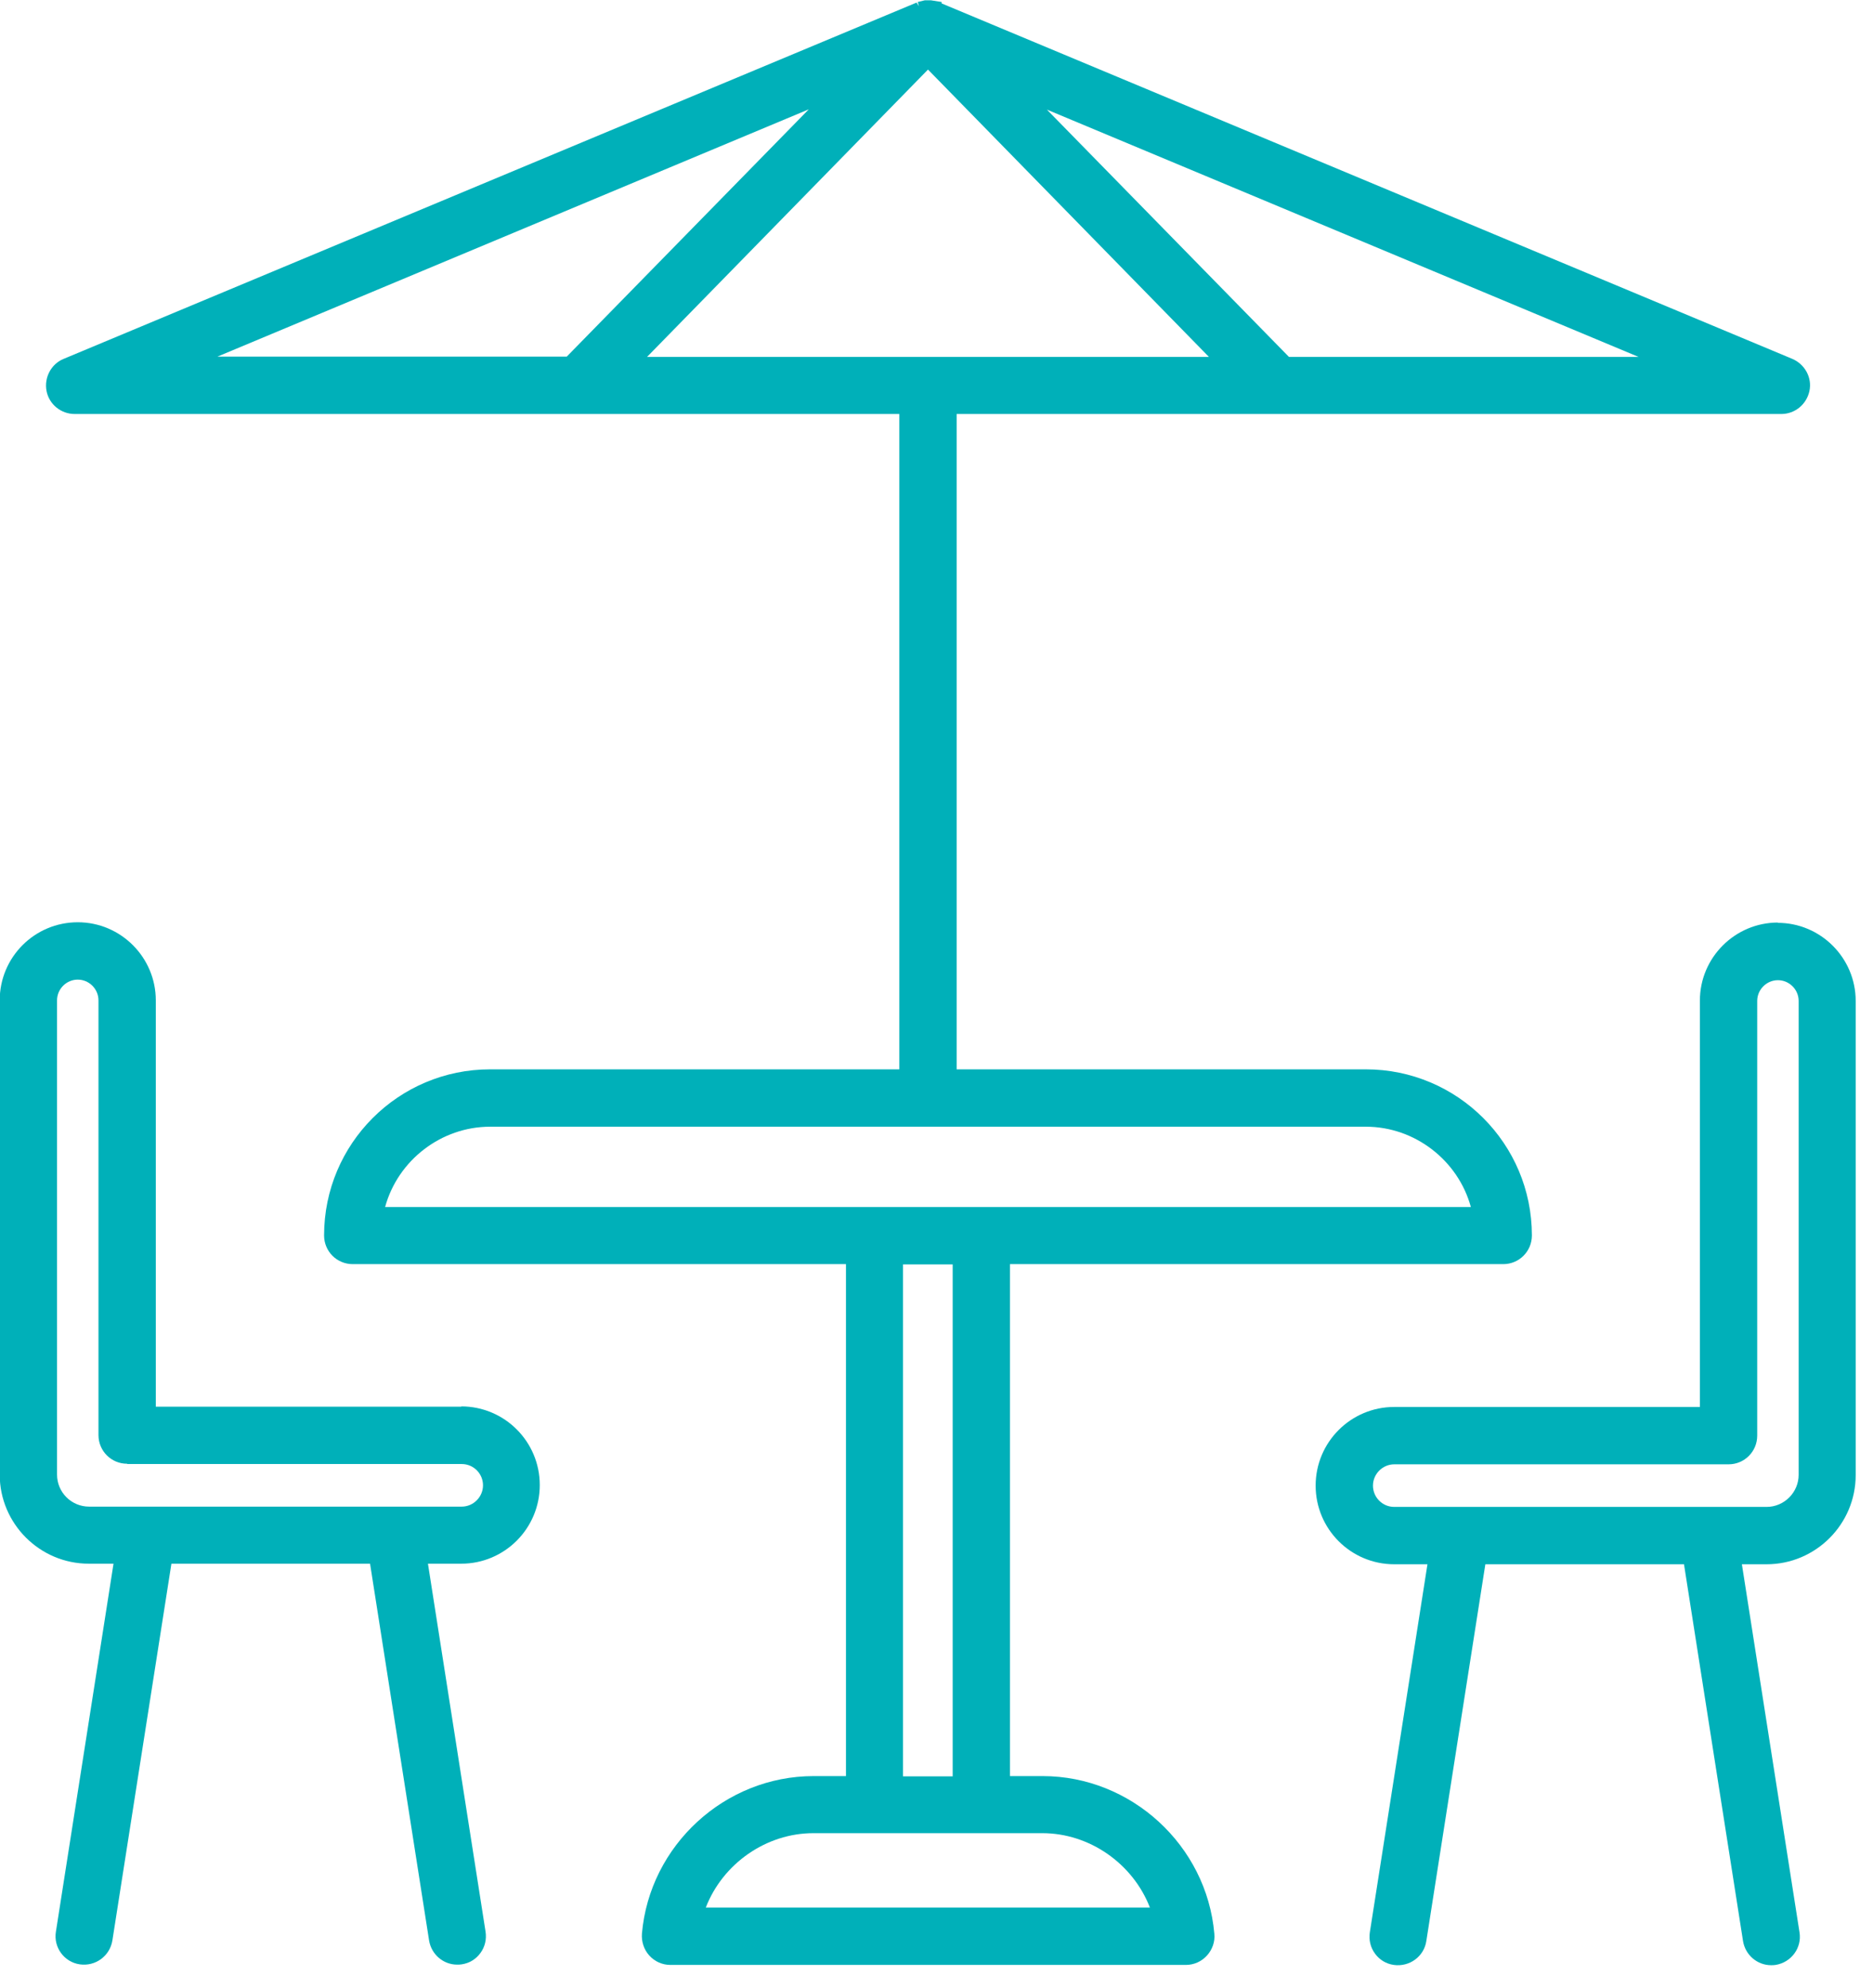
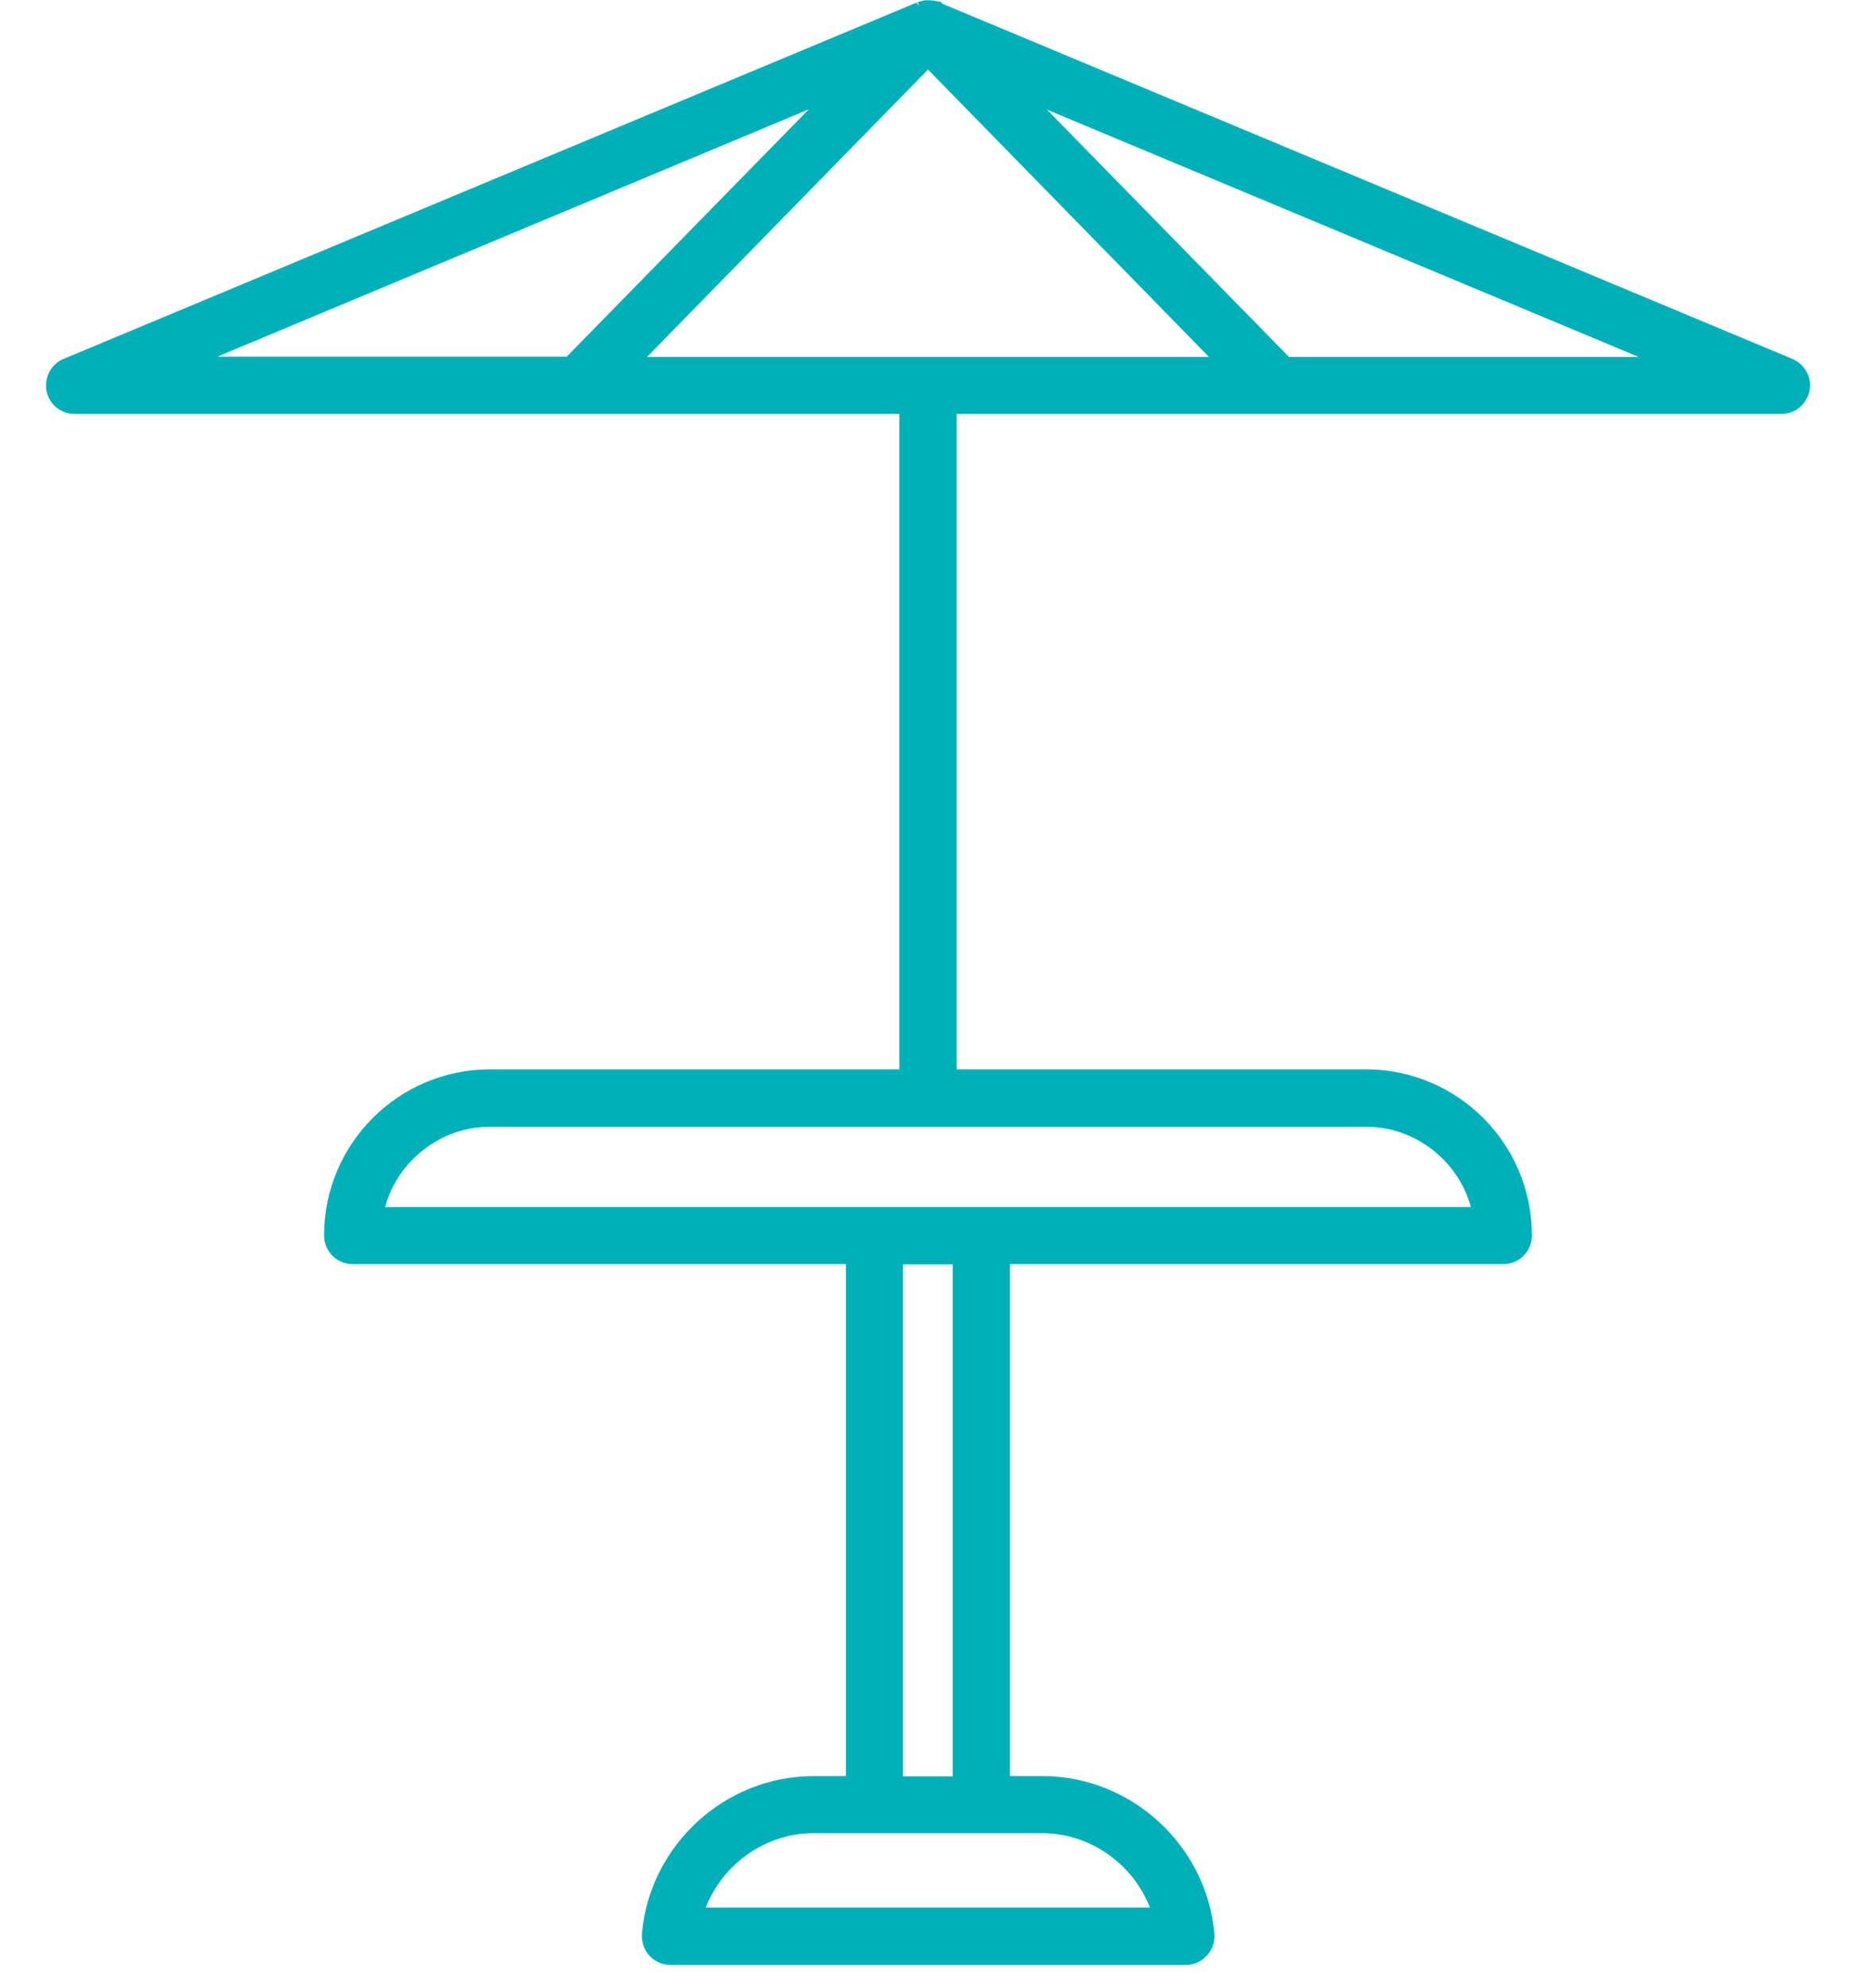
<svg xmlns="http://www.w3.org/2000/svg" width="66" height="70" viewBox="0 0 66 70" fill="none">
-   <path d="M62.65 32.49C61.14 32.49 59.9 33.72 59.9 35.24V49.55H49.13C47.6 49.55 46.36 50.79 46.36 52.32C46.36 53.85 47.6 55.09 49.13 55.09H50.3L48.27 68.05C48.23 68.32 48.29 68.58 48.45 68.8C48.61 69.02 48.84 69.16 49.11 69.2C49.67 69.28 50.18 68.9 50.26 68.36L52.34 55.09H59.34L61.42 68.36C61.5 68.85 61.92 69.21 62.41 69.21C62.46 69.21 62.51 69.21 62.57 69.2C63.12 69.11 63.5 68.6 63.41 68.05L61.38 55.09H62.25C63.98 55.09 65.39 53.68 65.39 51.95V35.25C65.39 33.74 64.16 32.5 62.64 32.5L62.65 32.49ZM63.38 35.24V51.94C63.38 52.56 62.87 53.07 62.25 53.07H49.13C48.71 53.07 48.38 52.73 48.38 52.32C48.38 51.91 48.72 51.57 49.13 51.57H60.91C61.47 51.57 61.92 51.12 61.92 50.56V35.25C61.92 34.85 62.25 34.52 62.65 34.52C63.05 34.52 63.38 34.85 63.38 35.25V35.24Z" fill="#00B0B9" />
  <path d="M35.59 62.55V44.52H52.97C53.53 44.52 53.98 44.07 53.98 43.51C53.98 40.28 51.36 37.66 48.13 37.66H33.71V14.58H62.77C63.25 14.58 63.66 14.24 63.76 13.77C63.86 13.3 63.6 12.83 63.16 12.64L33.18 0.12V0.07L32.8 0.01C32.73 0.01 32.67 0.01 32.59 0.01L32.34 0.07L32.38 0.22L32.3 0.09L2.24 12.64C1.8 12.82 1.55 13.3 1.64 13.77C1.73 14.24 2.15 14.58 2.63 14.58H31.69V37.66H17.27C14.04 37.66 11.42 40.28 11.42 43.51C11.42 44.07 11.87 44.52 12.43 44.52H29.81V62.55H28.67C25.54 62.55 22.89 64.99 22.62 68.1C22.6 68.38 22.69 68.66 22.88 68.87C23.07 69.08 23.34 69.2 23.62 69.2H41.79C42.07 69.2 42.34 69.08 42.53 68.87C42.72 68.66 42.82 68.38 42.79 68.1C42.52 64.99 39.86 62.55 36.74 62.55H35.59ZM28.5 3.85L19.97 12.56H7.66L28.5 3.85ZM32.7 2.45L42.6 12.57H22.8L32.7 2.45ZM51.83 42.51H13.57C14.02 40.86 15.55 39.68 17.27 39.68H48.13C49.85 39.68 51.38 40.86 51.83 42.51ZM33.57 44.53V62.56H31.82V44.53H33.57ZM24.87 67.18C25.47 65.63 27 64.56 28.66 64.56H36.73C38.39 64.56 39.92 65.63 40.52 67.18H24.87ZM45.42 12.57L36.89 3.86L57.74 12.57H45.42Z" fill="#00B0B9" />
-   <path d="M16.26 49.54H5.49V35.23C5.49 33.72 4.26 32.48 2.74 32.48C1.22 32.48 -0.01 33.71 -0.01 35.23V51.93C-0.01 53.66 1.4 55.07 3.13 55.07H4L1.97 68.03C1.88 68.58 2.26 69.1 2.81 69.18C3.36 69.26 3.87 68.89 3.96 68.34L6.04 55.07H13.04L15.12 68.34C15.2 68.83 15.62 69.19 16.11 69.19C16.16 69.19 16.21 69.19 16.27 69.18C16.54 69.14 16.77 69 16.93 68.78C17.09 68.56 17.15 68.3 17.11 68.03L15.08 55.07H16.25C17.78 55.07 19.02 53.83 19.02 52.3C19.02 50.77 17.78 49.53 16.25 49.53L16.26 49.54ZM4.49 51.56H16.27C16.69 51.56 17.02 51.9 17.02 52.31C17.02 52.72 16.68 53.06 16.27 53.06H3.14C2.52 53.06 2.01 52.56 2.01 51.93V35.23C2.01 34.83 2.34 34.5 2.74 34.5C3.14 34.5 3.47 34.83 3.47 35.23V50.54C3.47 51.1 3.92 51.55 4.48 51.55L4.49 51.56Z" fill="#00B0B9" />
</svg>